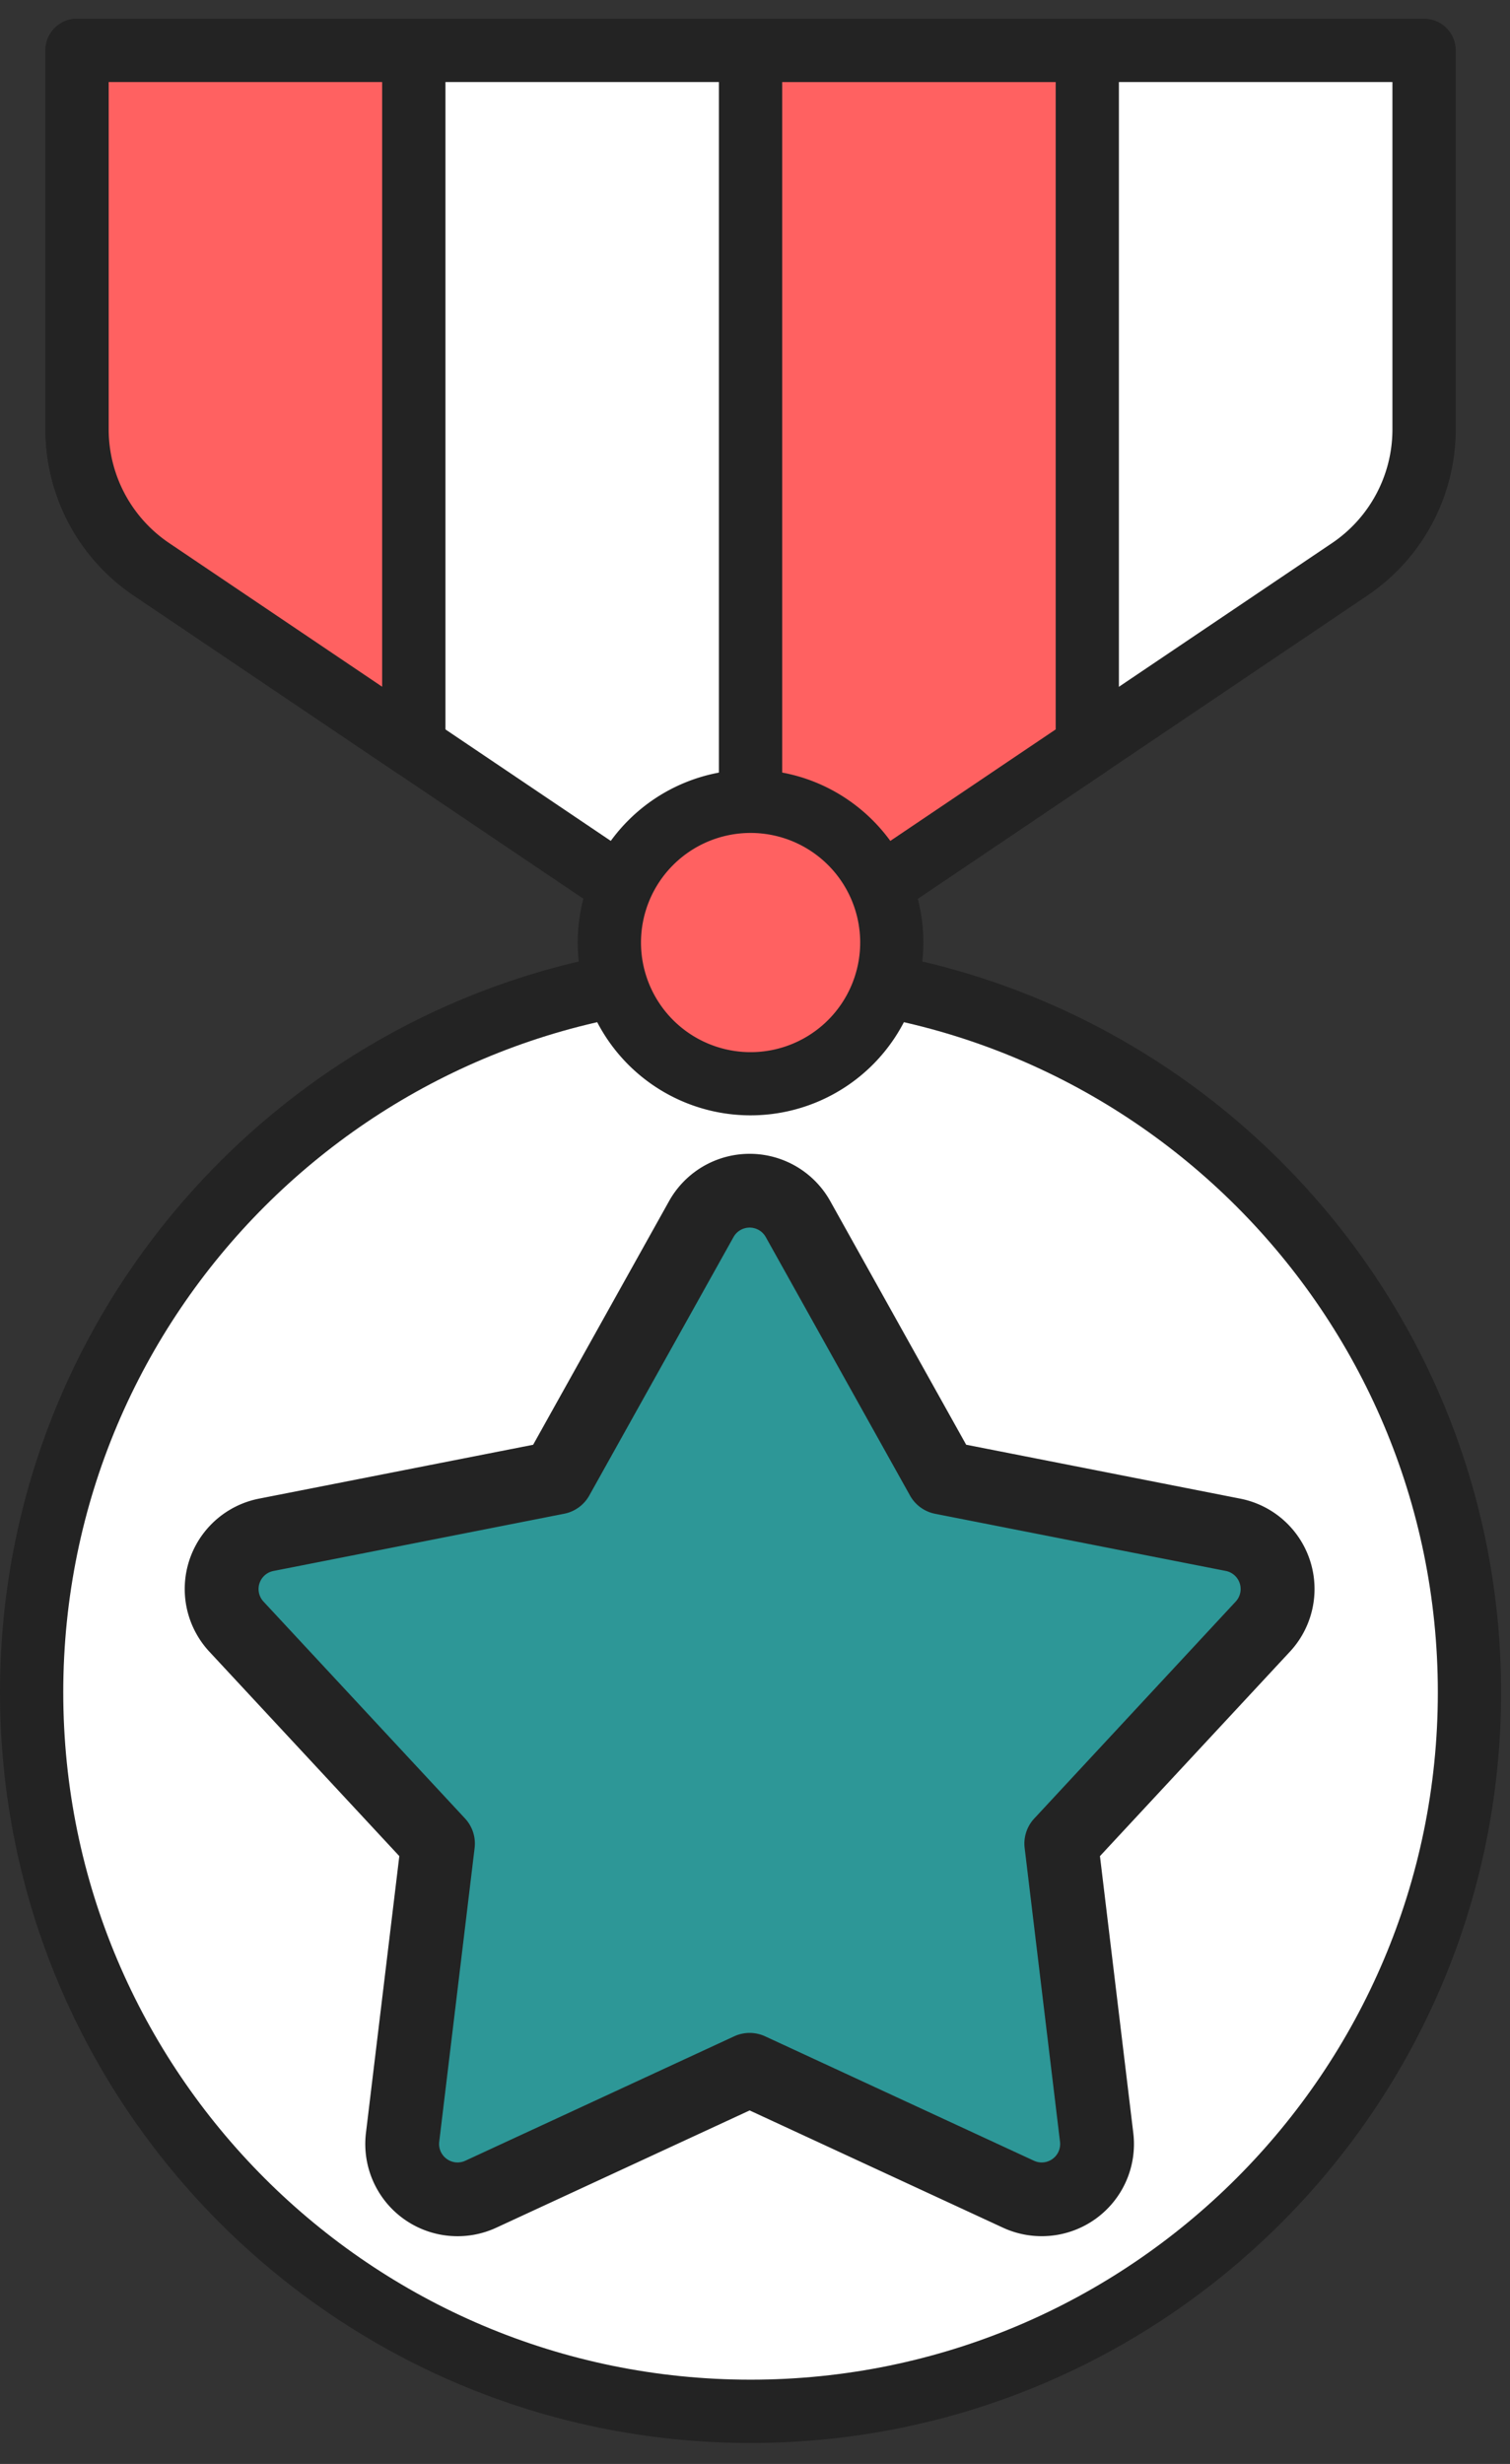
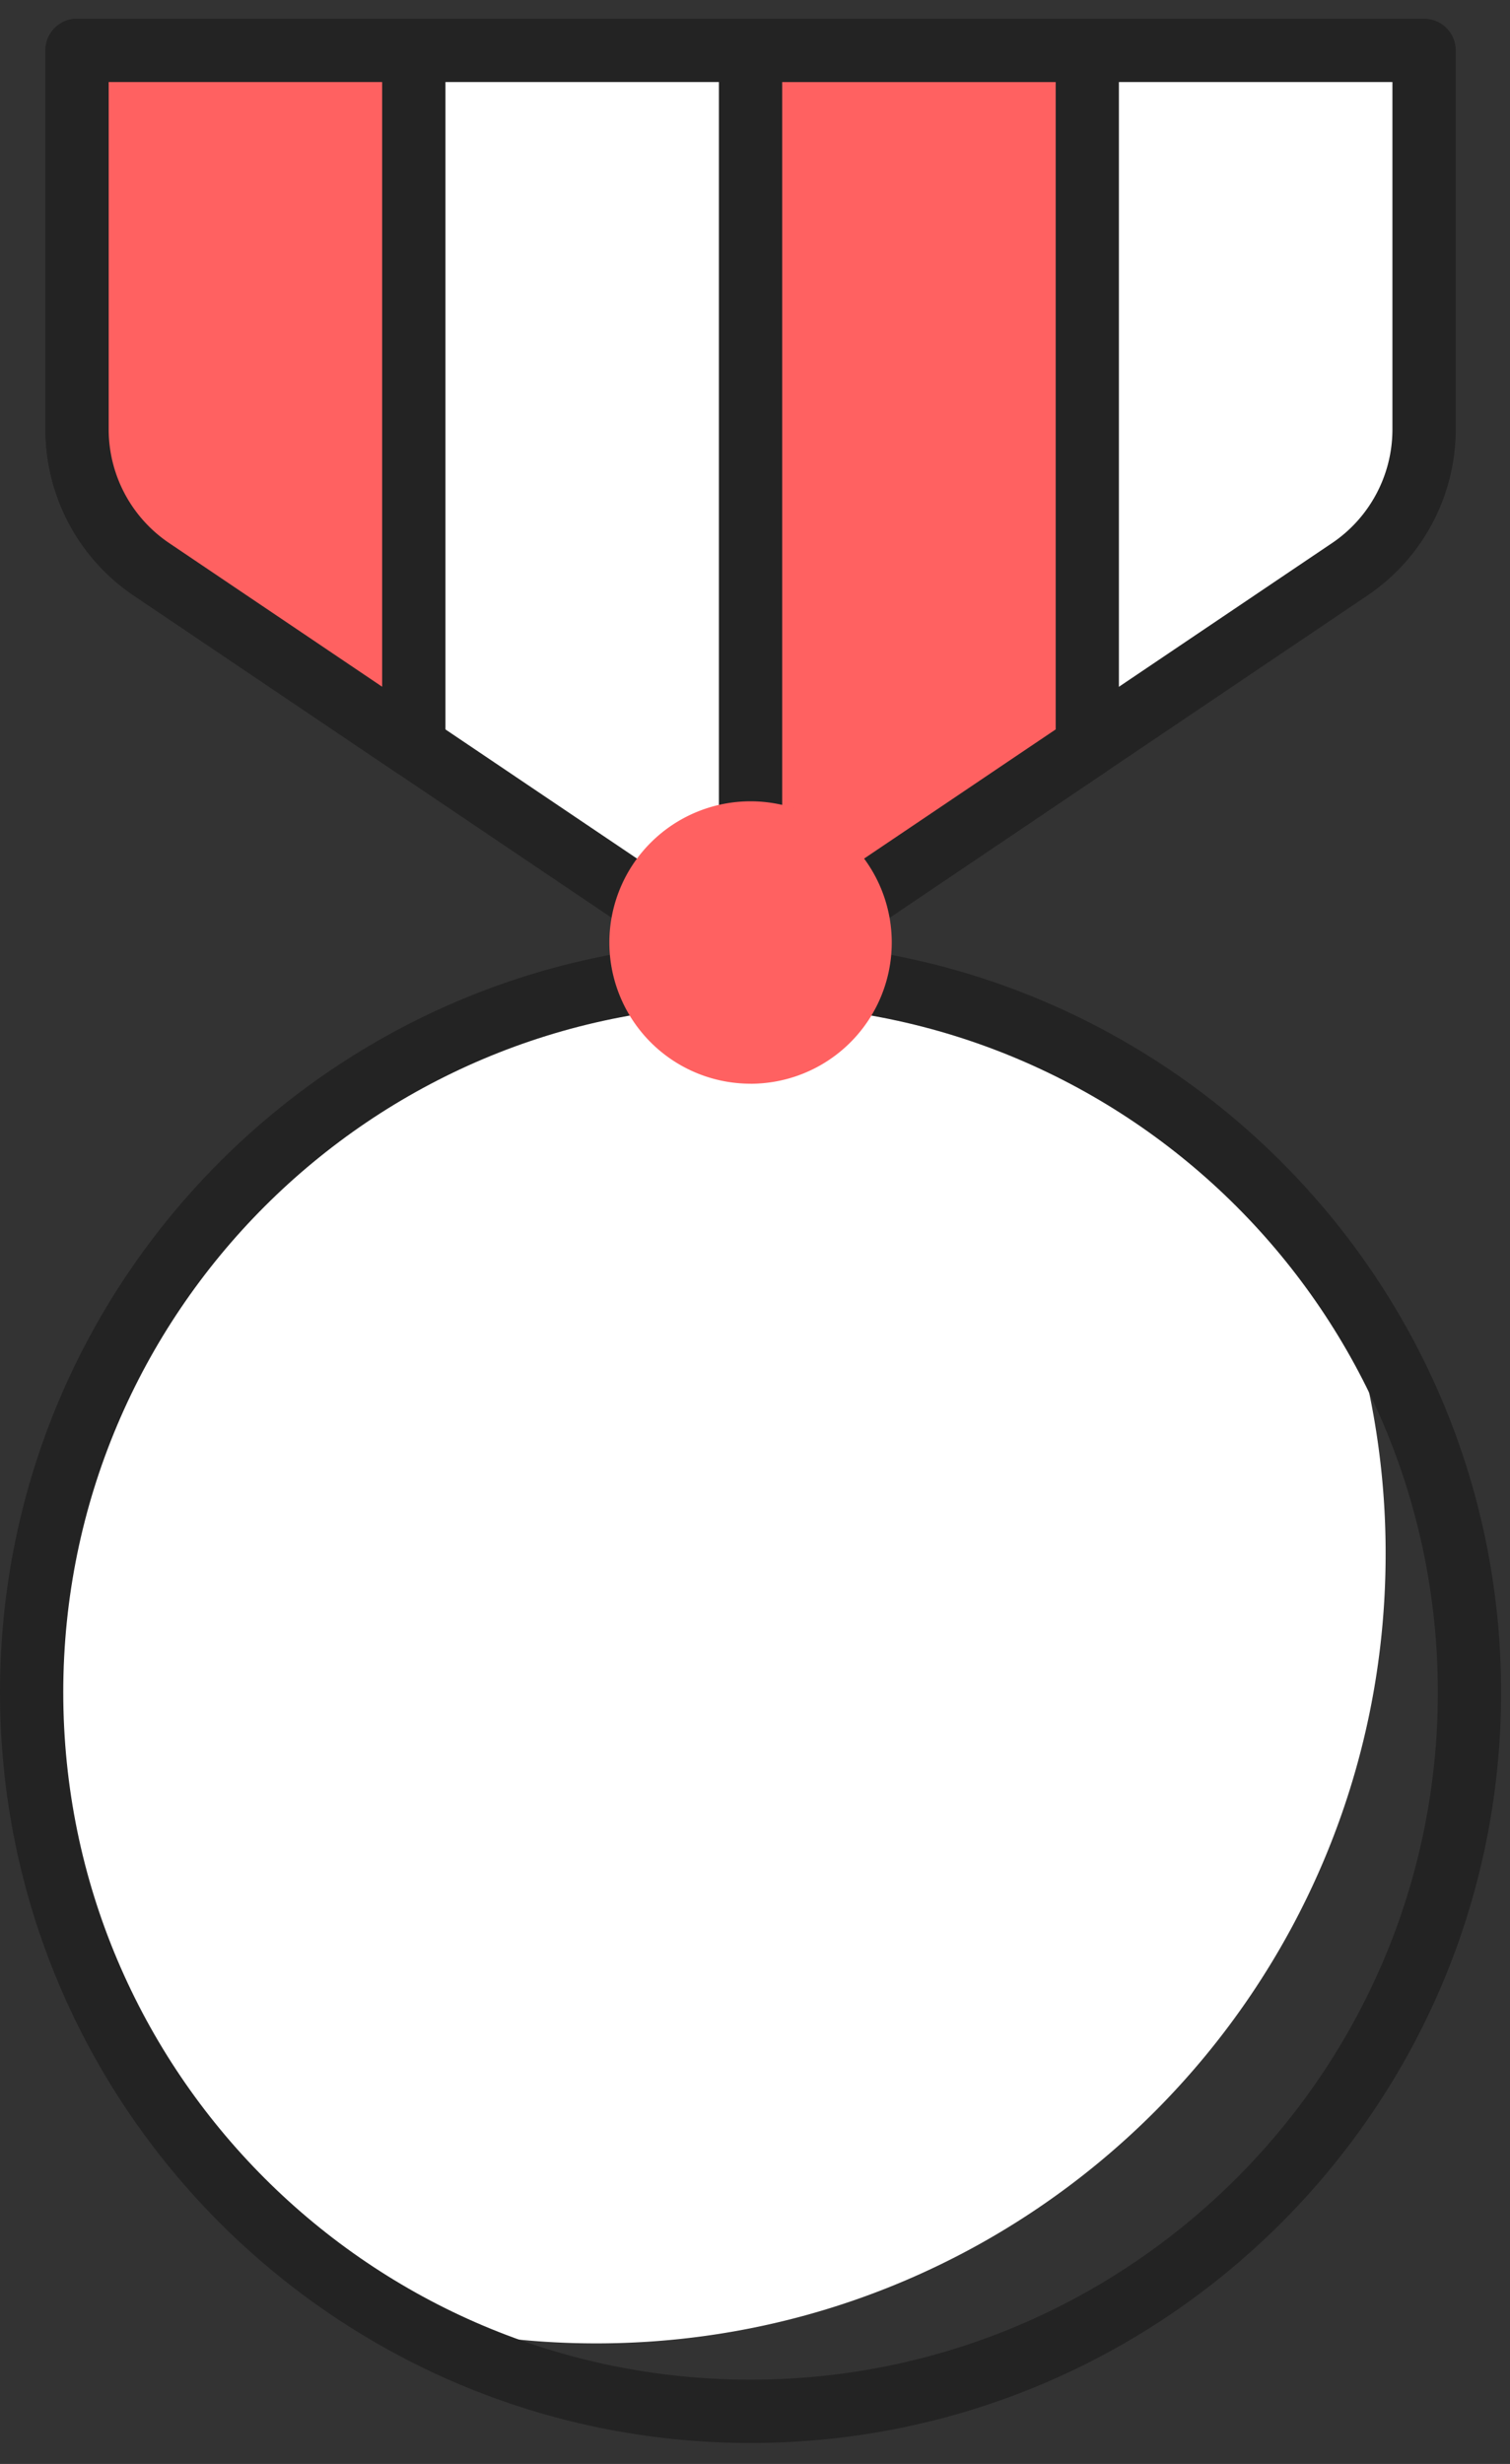
<svg xmlns="http://www.w3.org/2000/svg" width="38" height="62" fill="none">
  <rect width="100%" height="100%" fill="#333333" stroke="none" />
-   <path d="M18.888 60.675c9.992 0 18.092-8.1 18.092-18.091 0-9.992-8.1-18.092-18.092-18.092-9.992 0-18.092 8.1-18.092 18.091 0 9.992 8.1 18.092 18.092 18.092z" fill="#fff" />
  <path fill-rule="evenodd" clip-rule="evenodd" d="M9.956 58.317C4.488 55.204.796 49.32.796 42.584c0-9.986 8.107-18.092 18.092-18.092 6.04 0 11.393 2.966 14.68 7.52A19.797 19.797 0 0134.87 39.1c0 10.964-8.901 19.866-19.865 19.866-1.744 0-3.437-.226-5.05-.65z" fill="#fff" />
  <path fill-rule="evenodd" clip-rule="evenodd" d="M18.888 23.696C8.463 23.696 0 32.159 0 42.583c0 10.425 8.463 18.889 18.888 18.889 10.424 0 18.888-8.464 18.888-18.889 0-10.424-8.464-18.887-18.888-18.887zm0 1.592c9.546 0 17.296 7.75 17.296 17.296 0 9.545-7.75 17.295-17.296 17.295S1.592 52.13 1.592 42.584c0-9.546 7.75-17.296 17.296-17.296z" fill="#232323" />
-   <path fill-rule="evenodd" clip-rule="evenodd" d="M17.648 30.678a1.393 1.393 0 012.433 0l3.63 6.503 7.315 1.439a1.392 1.392 0 01.752 2.311l-5.071 5.458.89 7.392a1.395 1.395 0 01-1.969 1.428l-6.763-3.13-6.764 3.13a1.395 1.395 0 01-1.97-1.428l.892-7.392-5.071-5.458a1.39 1.39 0 01.752-2.311l7.314-1.439 3.63-6.503z" fill="#2D9797" />
-   <path fill-rule="evenodd" clip-rule="evenodd" d="M16.837 30.224l-3.42 6.13-6.894 1.355a2.317 2.317 0 00-1.253 3.853l4.779 5.143-.84 6.967c-.1.835.26 1.66.94 2.154a2.324 2.324 0 002.342.228l6.374-2.95 6.374 2.95c.764.353 1.66.266 2.341-.228a2.318 2.318 0 00.94-2.154l-.839-6.967 4.779-5.143a2.317 2.317 0 00-1.254-3.853l-6.892-1.356-3.42-6.129a2.323 2.323 0 00-4.057 0zm1.622.904a.465.465 0 01.812 0l3.63 6.504a.929.929 0 00.632.459l7.315 1.438a.464.464 0 01.25.77l-5.071 5.46a.927.927 0 00-.241.741l.89 7.394a.464.464 0 01-.656.476l-6.764-3.13a.93.93 0 00-.782 0l-6.764 3.13a.465.465 0 01-.657-.476l.891-7.394a.927.927 0 00-.241-.742L6.631 40.3a.463.463 0 01.251-.77l7.315-1.44a.929.929 0 00.632-.458l3.63-6.504z" fill="#232323" />
  <path fill-rule="evenodd" clip-rule="evenodd" d="M35.837 1.268H1.938v9.538c0 1.412.702 2.731 1.873 3.52l15.077 10.166 15.077-10.166a4.245 4.245 0 001.872-3.52V1.268z" fill="#fff" />
  <path fill-rule="evenodd" clip-rule="evenodd" d="M36.634 1.268a.796.796 0 00-.797-.797H1.94a.796.796 0 00-.796.797v9.538c0 1.676.833 3.243 2.223 4.18l15.077 10.166a.795.795 0 00.89 0L34.41 14.986a5.042 5.042 0 002.224-4.18V1.268zm-1.593.796v8.742a3.45 3.45 0 01-1.52 2.86l-14.633 9.865-14.632-9.865a3.45 3.45 0 01-1.521-2.86V2.064H35.04z" fill="#232323" />
  <path fill-rule="evenodd" clip-rule="evenodd" d="M27.363 1.268h-8.475v23.224l8.475-5.714V1.268z" fill="#FF6161" />
  <path fill-rule="evenodd" clip-rule="evenodd" d="M28.159 1.268a.796.796 0 00-.796-.797h-8.475a.796.796 0 00-.796.797v23.224a.796.796 0 001.241.66l8.475-5.714a.796.796 0 00.35-.66V1.268zm-1.592.796v16.29l-6.883 4.64V2.065h6.883z" fill="#232323" />
  <path d="M18.888 27.27a3.553 3.553 0 100-7.107 3.553 3.553 0 000 7.106z" fill="#FF6161" />
-   <path fill-rule="evenodd" clip-rule="evenodd" d="M18.888 19.367a4.351 4.351 0 00-4.349 4.35 4.35 4.35 0 004.35 4.348 4.35 4.35 0 004.348-4.349c0-2.4-1.949-4.349-4.349-4.349zm0 1.592a2.758 2.758 0 11-2.757 2.757 2.758 2.758 0 012.757-2.757z" fill="#232323" />
  <path fill-rule="evenodd" clip-rule="evenodd" d="M10.413 1.268v17.51l-6.602-4.452a4.245 4.245 0 01-1.873-3.52V1.268h8.475z" fill="#FF6161" />
  <path fill-rule="evenodd" clip-rule="evenodd" d="M11.21 1.268a.796.796 0 00-.796-.797H1.939a.796.796 0 00-.796.797v9.538c0 1.676.833 3.243 2.223 4.18l6.602 4.452a.796.796 0 001.242-.66V1.268zm-1.593.796V17.28l-5.36-3.615a3.45 3.45 0 01-1.522-2.86V2.064h6.882z" fill="#232323" />
</svg>